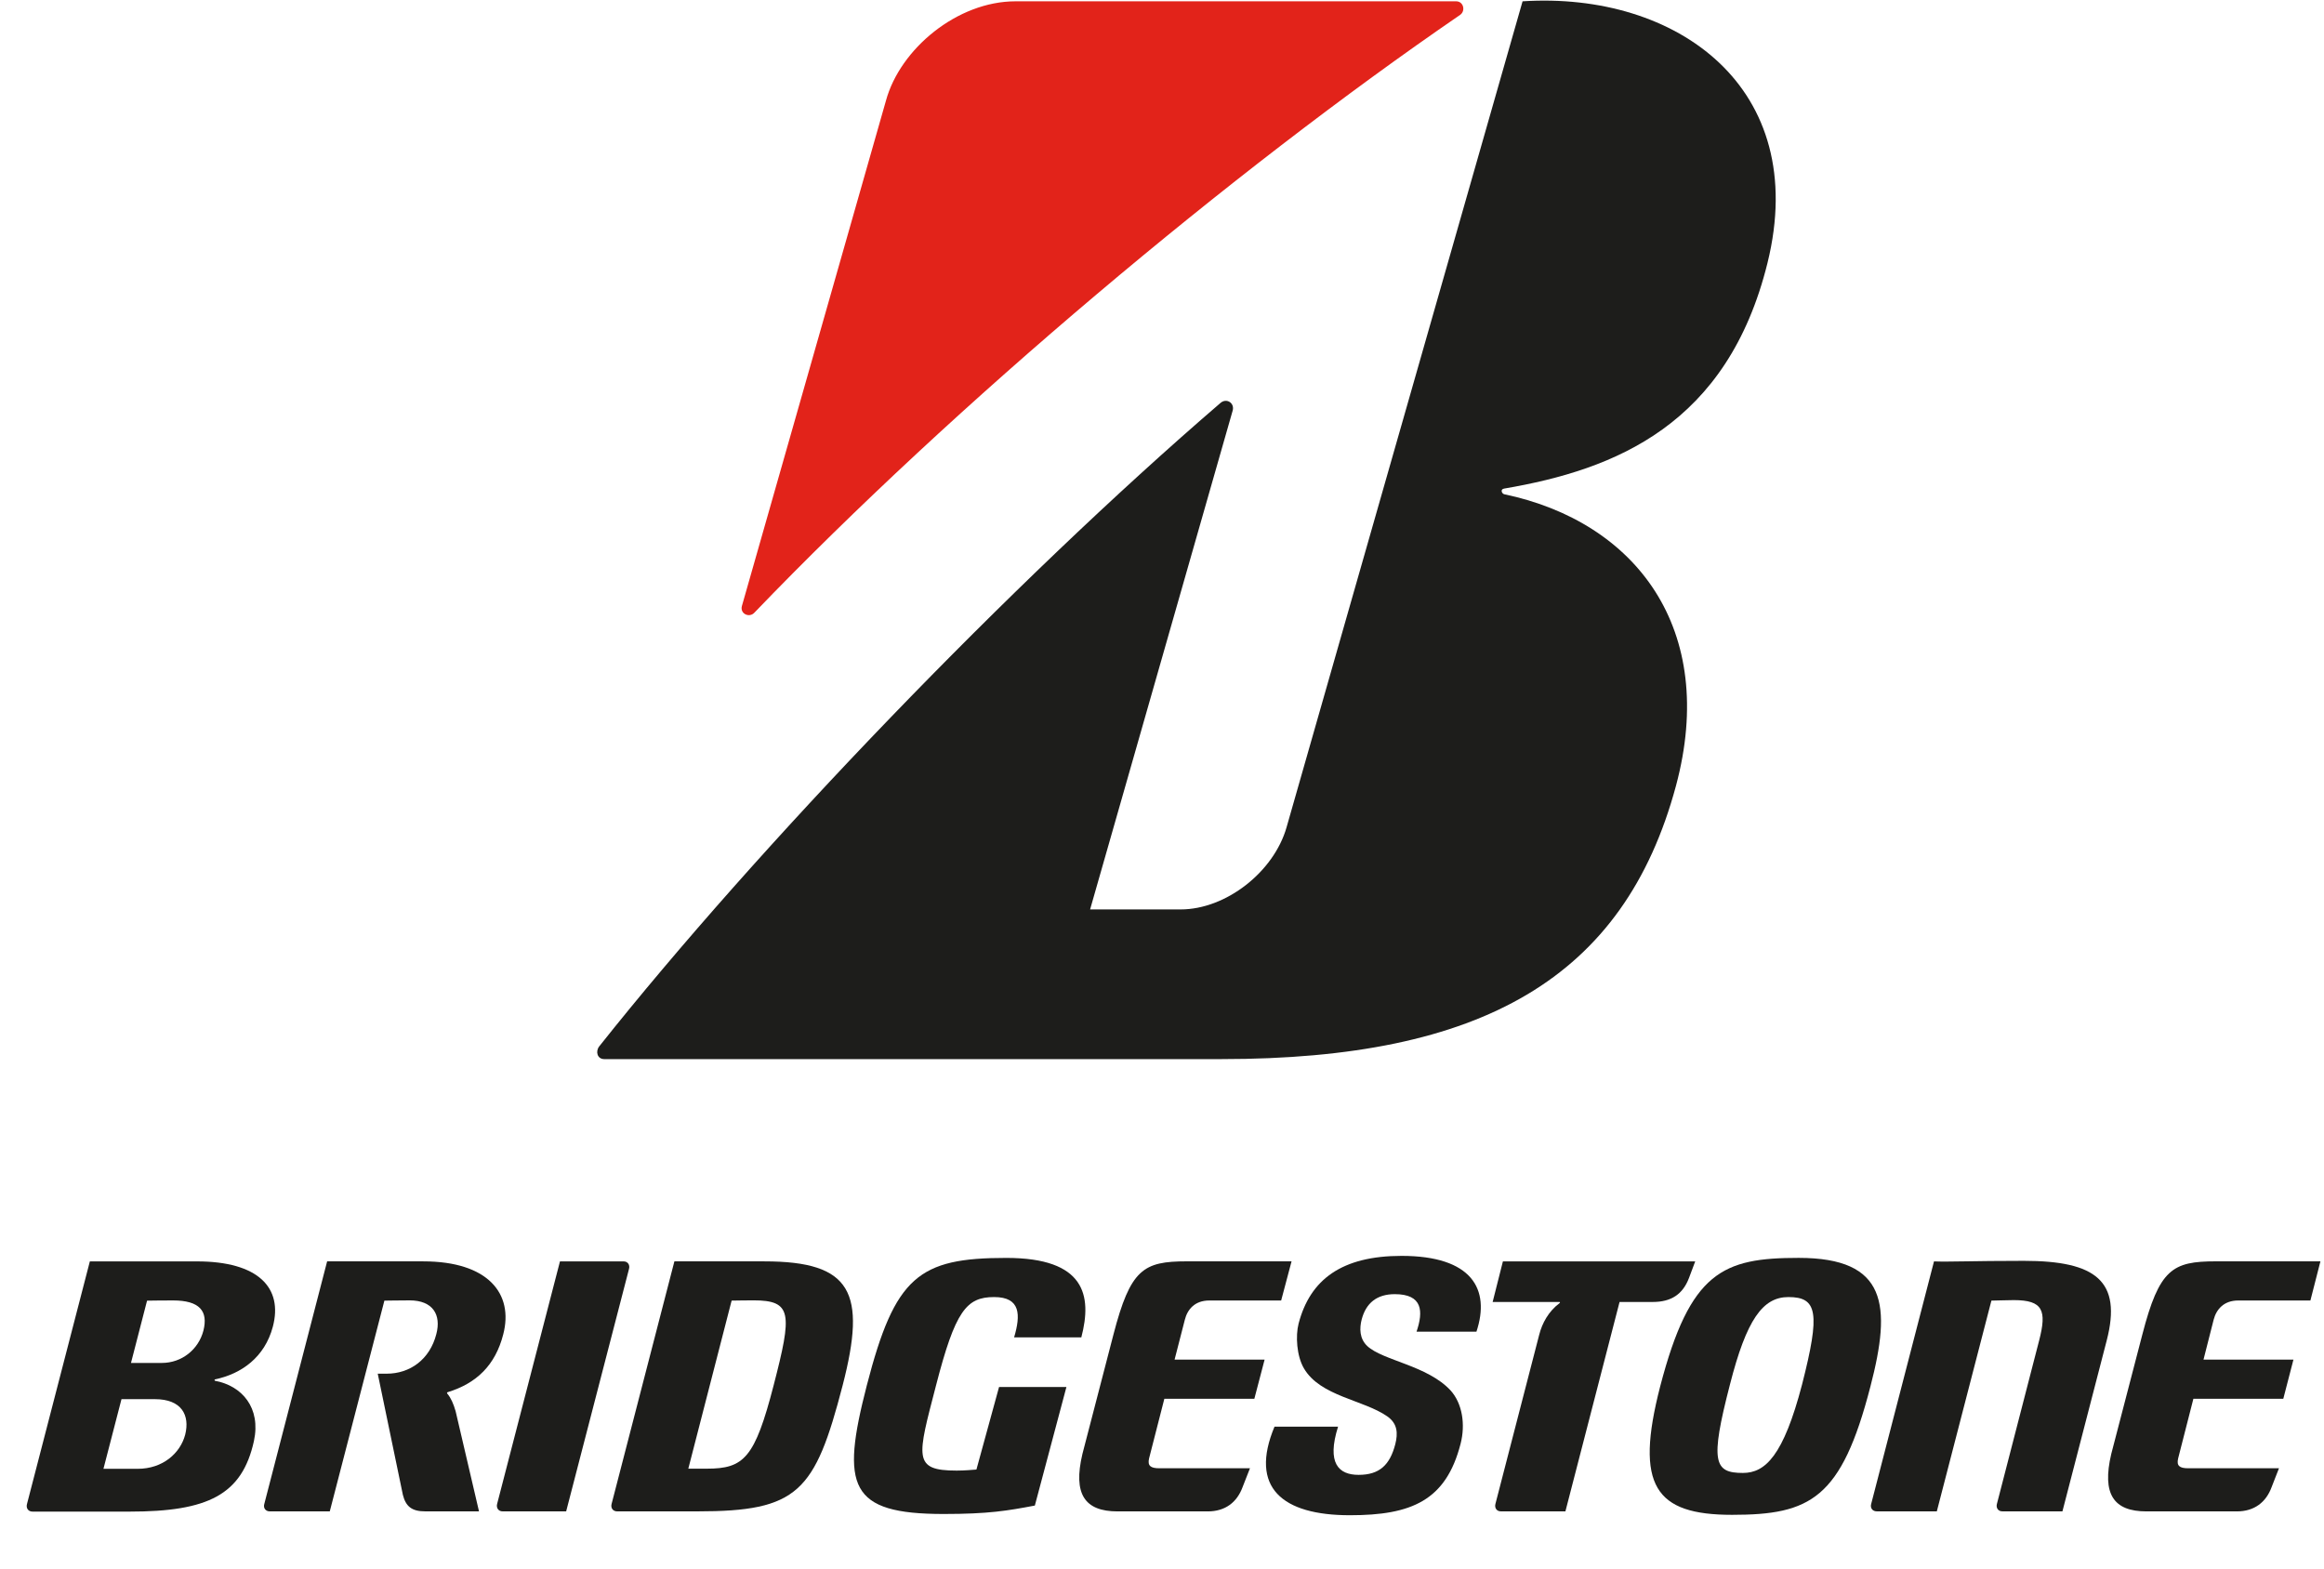
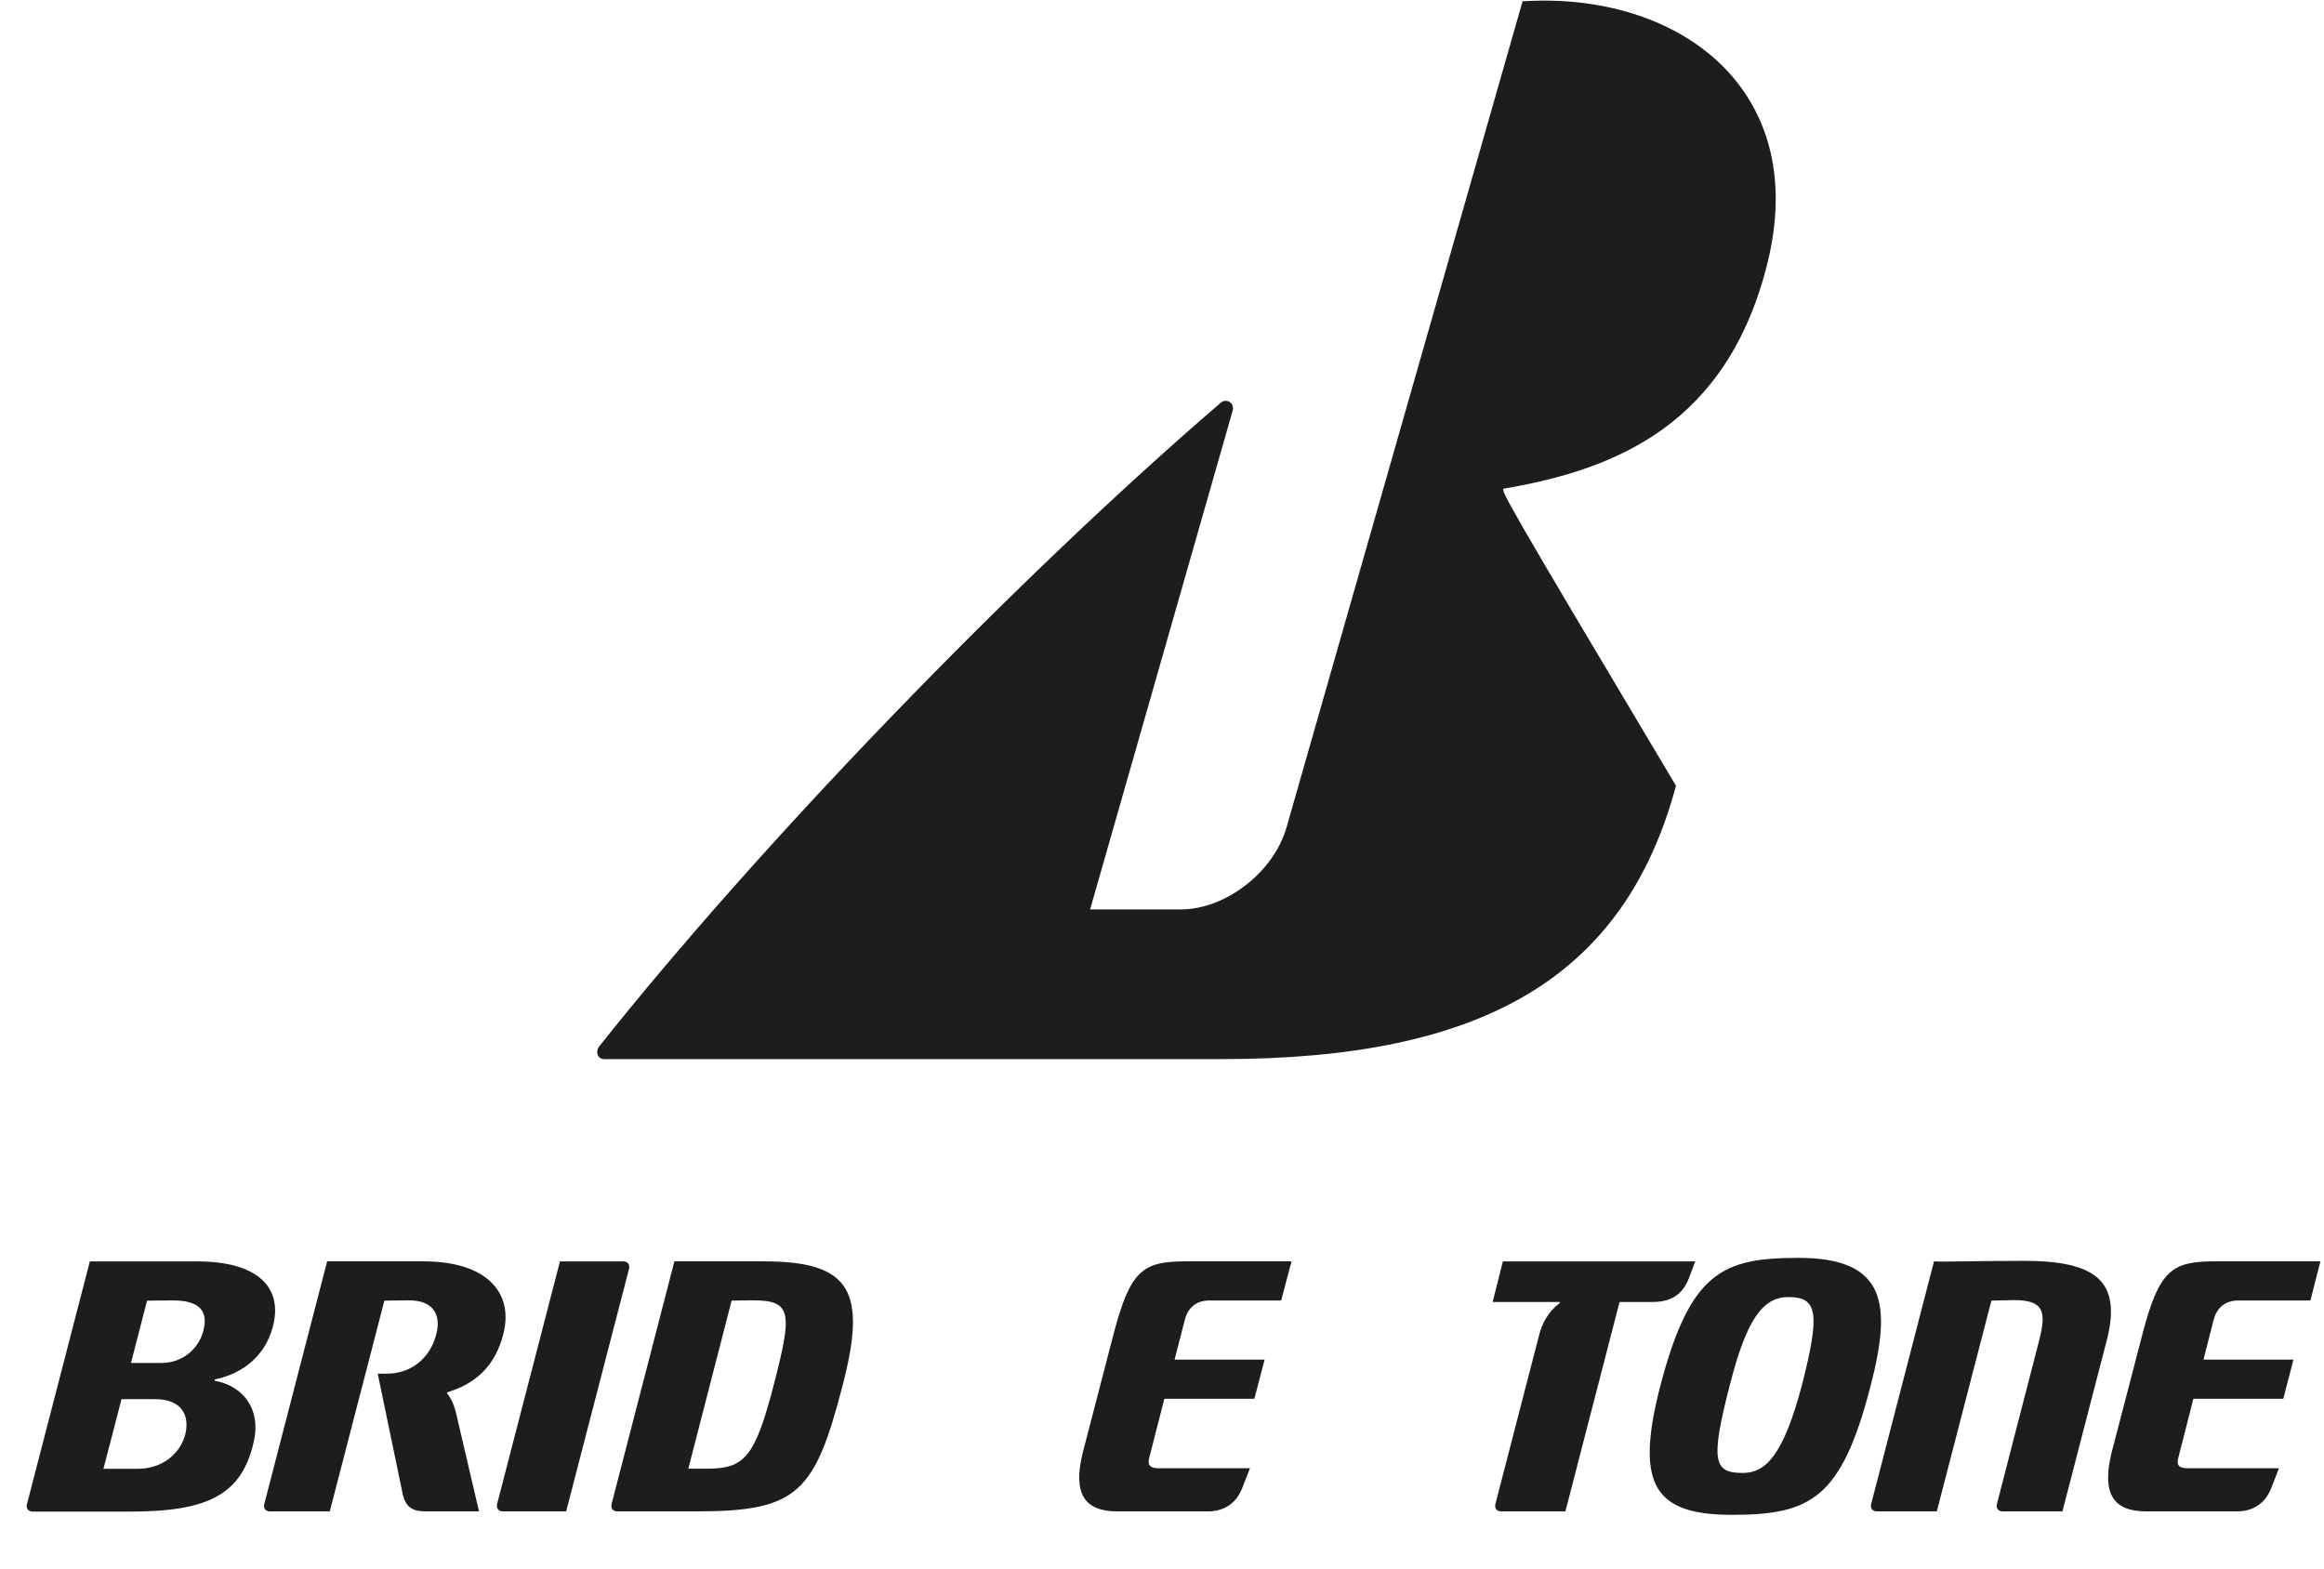
<svg xmlns="http://www.w3.org/2000/svg" width="80px" height="54px" viewBox="0 0 80 54" version="1.1">
  <title>Group</title>
  <g id="🔸-Atoms---Logo" stroke="none" stroke-width="1" fill="none" fill-rule="evenodd">
    <g id="1---Atom/⚒/Logo/Olymic_stamp" transform="translate(-31, -11)">
      <g id="Group-2" transform="translate(20.425, 0)">
        <g id="Group" transform="translate(11.494, 11.021)">
-           <path d="M33.472,47.729 L32.693,50.571 C32.532,50.58 32.326,50.607 32.011,50.607 C30.491,50.607 30.66,50.151 31.302,47.676 C31.967,45.097 32.351,44.633 33.303,44.633 C34.216,44.633 34.22,45.245 33.99,46.021 L36.304,46.021 C36.683,44.57 36.43,43.285 33.721,43.285 C30.709,43.285 29.888,43.918 28.919,47.676 C28.016,51.167 28.313,52.101 31.566,52.101 C33.115,52.101 33.759,51.989 34.704,51.811 L35.791,47.729 L33.472,47.729 Z" id="Fill-2" fill="#1D1D1B" />
          <path d="M38.989,50.527 C38.686,50.527 38.58,50.44 38.635,50.192 L39.162,48.134 L42.26,48.134 L42.613,46.787 L39.514,46.787 L39.867,45.414 C39.957,45.056 40.21,44.751 40.71,44.751 L43.183,44.751 L43.541,43.403 L39.934,43.403 C38.438,43.403 37.995,43.67 37.41,45.921 L36.342,50.033 C36.013,51.417 36.42,52.012 37.551,52.012 L40.656,52.012 C41.27,52.012 41.664,51.688 41.852,51.183 L42.109,50.527 L38.989,50.527 Z" id="Fill-4" fill="#1D1D1B" />
          <path d="M74.408,50.527 C74.105,50.527 74.002,50.44 74.059,50.192 L74.585,48.134 L77.68,48.134 L78.029,46.787 L74.933,46.787 L75.282,45.414 C75.375,45.056 75.631,44.751 76.129,44.751 L78.613,44.751 L78.958,43.403 L75.355,43.403 C73.86,43.403 73.411,43.67 72.828,45.921 L71.758,50.033 C71.431,51.417 71.838,52.012 72.969,52.012 L76.081,52.012 C76.691,52.012 77.088,51.688 77.275,51.183 L77.531,50.527 L74.408,50.527 Z" id="Fill-6" fill="#1D1D1B" />
          <path d="M23.411,50.541 L22.775,50.541 L24.266,44.755 C24.461,44.755 24.535,44.746 25.013,44.746 C26.354,44.746 26.354,45.193 25.712,47.672 C25.064,50.179 24.691,50.541 23.411,50.541 M25.393,43.404 L22.296,43.404 L20.134,51.756 C20.098,51.896 20.181,52.011 20.324,52.011 L23.084,52.011 C26.552,52.011 27.133,51.351 28.088,47.672 C28.916,44.472 28.403,43.404 25.393,43.404" id="Fill-8" fill="#1D1D1B" />
          <path d="M68.754,43.386 C66.967,43.386 66.137,43.427 65.656,43.405 L63.493,51.757 C63.454,51.893 63.538,52.01 63.683,52.01 L65.753,52.01 L67.632,44.755 C67.821,44.755 68.107,44.738 68.402,44.738 C69.41,44.738 69.542,45.095 69.276,46.125 L67.821,51.757 C67.785,51.893 67.867,52.01 68.005,52.01 L70.077,52.01 L71.602,46.125 C72.13,44.082 71.231,43.386 68.754,43.386" id="Fill-10" fill="#1D1D1B" />
          <path d="M50.816,43.405 L50.463,44.802 L52.758,44.802 C52.788,44.802 52.788,44.831 52.761,44.846 C52.395,45.121 52.168,45.522 52.065,45.933 L50.558,51.757 C50.523,51.893 50.604,52.01 50.741,52.01 L52.968,52.01 L54.832,44.802 L55.974,44.802 C56.613,44.802 57.008,44.535 57.221,43.978 L57.436,43.405 L50.816,43.405 Z" id="Fill-12" fill="#1D1D1B" />
          <path d="M18.57,52.011 L20.734,43.663 C20.772,43.521 20.688,43.405 20.549,43.405 L18.357,43.405 L16.193,51.757 C16.158,51.894 16.241,52.011 16.382,52.011 L18.57,52.011 Z" id="Fill-14" fill="#1D1D1B" />
          <path d="M59.078,50.688 C58.088,50.688 57.936,50.325 58.632,47.643 C59.203,45.406 59.761,44.633 60.644,44.633 C61.639,44.633 61.749,45.163 61.114,47.643 C60.473,50.096 59.849,50.688 59.078,50.688 M60.998,43.284 C58.392,43.284 57.261,43.749 56.229,47.713 C55.346,51.137 56.058,52.13 58.705,52.13 C61.404,52.13 62.469,51.577 63.467,47.713 C64.197,44.909 64.045,43.284 60.998,43.284" id="Fill-16" fill="#1D1D1B" />
          <path d="M14.765,48.563 C14.69,48.304 14.607,48.114 14.483,47.963 C14.466,47.946 14.462,47.917 14.49,47.908 C15.482,47.605 16.132,46.98 16.404,45.918 C16.769,44.516 15.882,43.404 13.654,43.404 L10.342,43.404 L8.179,51.756 C8.137,51.894 8.223,52.011 8.367,52.011 L10.433,52.011 L12.313,44.756 C12.517,44.756 12.698,44.747 13.182,44.747 C13.981,44.747 14.276,45.241 14.101,45.907 C13.877,46.78 13.197,47.271 12.39,47.271 L12.084,47.271 L12.949,51.441 C13.05,51.842 13.256,52.011 13.718,52.011 L15.57,52.011 L14.765,48.563 Z" id="Fill-18" fill="#1D1D1B" />
-           <path d="M42.954,49.094 C42.078,51.192 43.217,52.144 45.548,52.144 C47.671,52.144 48.858,51.64 49.36,49.681 C49.531,49.016 49.419,48.294 49.015,47.848 C48.216,46.985 46.685,46.821 46.148,46.32 C45.876,46.064 45.876,45.708 45.955,45.403 C46.103,44.839 46.477,44.533 47.093,44.533 C48.054,44.533 48.082,45.12 47.843,45.825 L49.905,45.825 C50.391,44.361 49.751,43.215 47.328,43.215 C45.283,43.215 44.179,44.018 43.782,45.551 C43.675,45.969 43.716,46.659 43.965,47.085 C44.528,48.053 46.015,48.167 46.837,48.741 C47.192,48.99 47.205,49.326 47.112,49.696 C46.926,50.412 46.57,50.754 45.848,50.754 C45.161,50.754 44.744,50.355 45.142,49.094 L42.954,49.094 Z" id="Fill-20" fill="#1D1D1B" />
          <path d="M3.817,50.546 L2.642,50.546 L3.263,48.148 L4.416,48.148 C5.329,48.148 5.624,48.696 5.456,49.37 C5.288,50.005 4.691,50.546 3.817,50.546 M5.036,44.749 C5.954,44.749 6.253,45.116 6.083,45.789 C5.914,46.439 5.338,46.901 4.651,46.901 L3.59,46.901 L4.143,44.757 C4.271,44.755 4.642,44.749 5.036,44.749 M6.483,47.467 C7.387,47.277 8.192,46.712 8.473,45.654 C8.828,44.313 7.971,43.405 5.861,43.405 L2.174,43.405 L0.009,51.762 C-0.028,51.902 0.056,52.019 0.2,52.019 L3.547,52.019 C6.241,52.019 7.414,51.441 7.822,49.59 C8.069,48.446 7.414,47.688 6.483,47.515 C6.46,47.513 6.46,47.473 6.483,47.467" id="Fill-22" fill="#1D1D1B" />
-           <path d="M24.619,20.845 L29.578,3.446 C30.064,1.66 32.036,0.024 34.038,0.024 L49.207,0.024 C49.461,0.024 49.539,0.354 49.344,0.491 C41.463,5.891 31.943,13.896 25.05,21.071 C24.873,21.263 24.549,21.108 24.619,20.845" id="Fill-24" fill="#E2231A" />
-           <path d="M36.606,31.288 L41.513,14.117 C41.588,13.857 41.306,13.67 41.097,13.849 C33.873,20.062 25.161,29.135 19.709,36.002 C19.572,36.178 19.64,36.441 19.881,36.441 L41.126,36.441 C50.087,36.441 54.988,33.661 56.774,27.031 C58.221,21.63 55.393,17.945 50.861,16.994 C50.782,16.977 50.711,16.822 50.861,16.799 C54.692,16.145 58.548,14.603 59.925,9.028 C61.411,2.994 56.801,-0.318 51.493,0.024 L43.369,28.46 C42.93,29.997 41.284,31.288 39.721,31.288 L36.606,31.288 Z" id="Fill-26" fill="#1D1D1B" />
+           <path d="M36.606,31.288 L41.513,14.117 C41.588,13.857 41.306,13.67 41.097,13.849 C33.873,20.062 25.161,29.135 19.709,36.002 C19.572,36.178 19.64,36.441 19.881,36.441 L41.126,36.441 C50.087,36.441 54.988,33.661 56.774,27.031 C50.782,16.977 50.711,16.822 50.861,16.799 C54.692,16.145 58.548,14.603 59.925,9.028 C61.411,2.994 56.801,-0.318 51.493,0.024 L43.369,28.46 C42.93,29.997 41.284,31.288 39.721,31.288 L36.606,31.288 Z" id="Fill-26" fill="#1D1D1B" />
        </g>
      </g>
    </g>
  </g>
</svg>